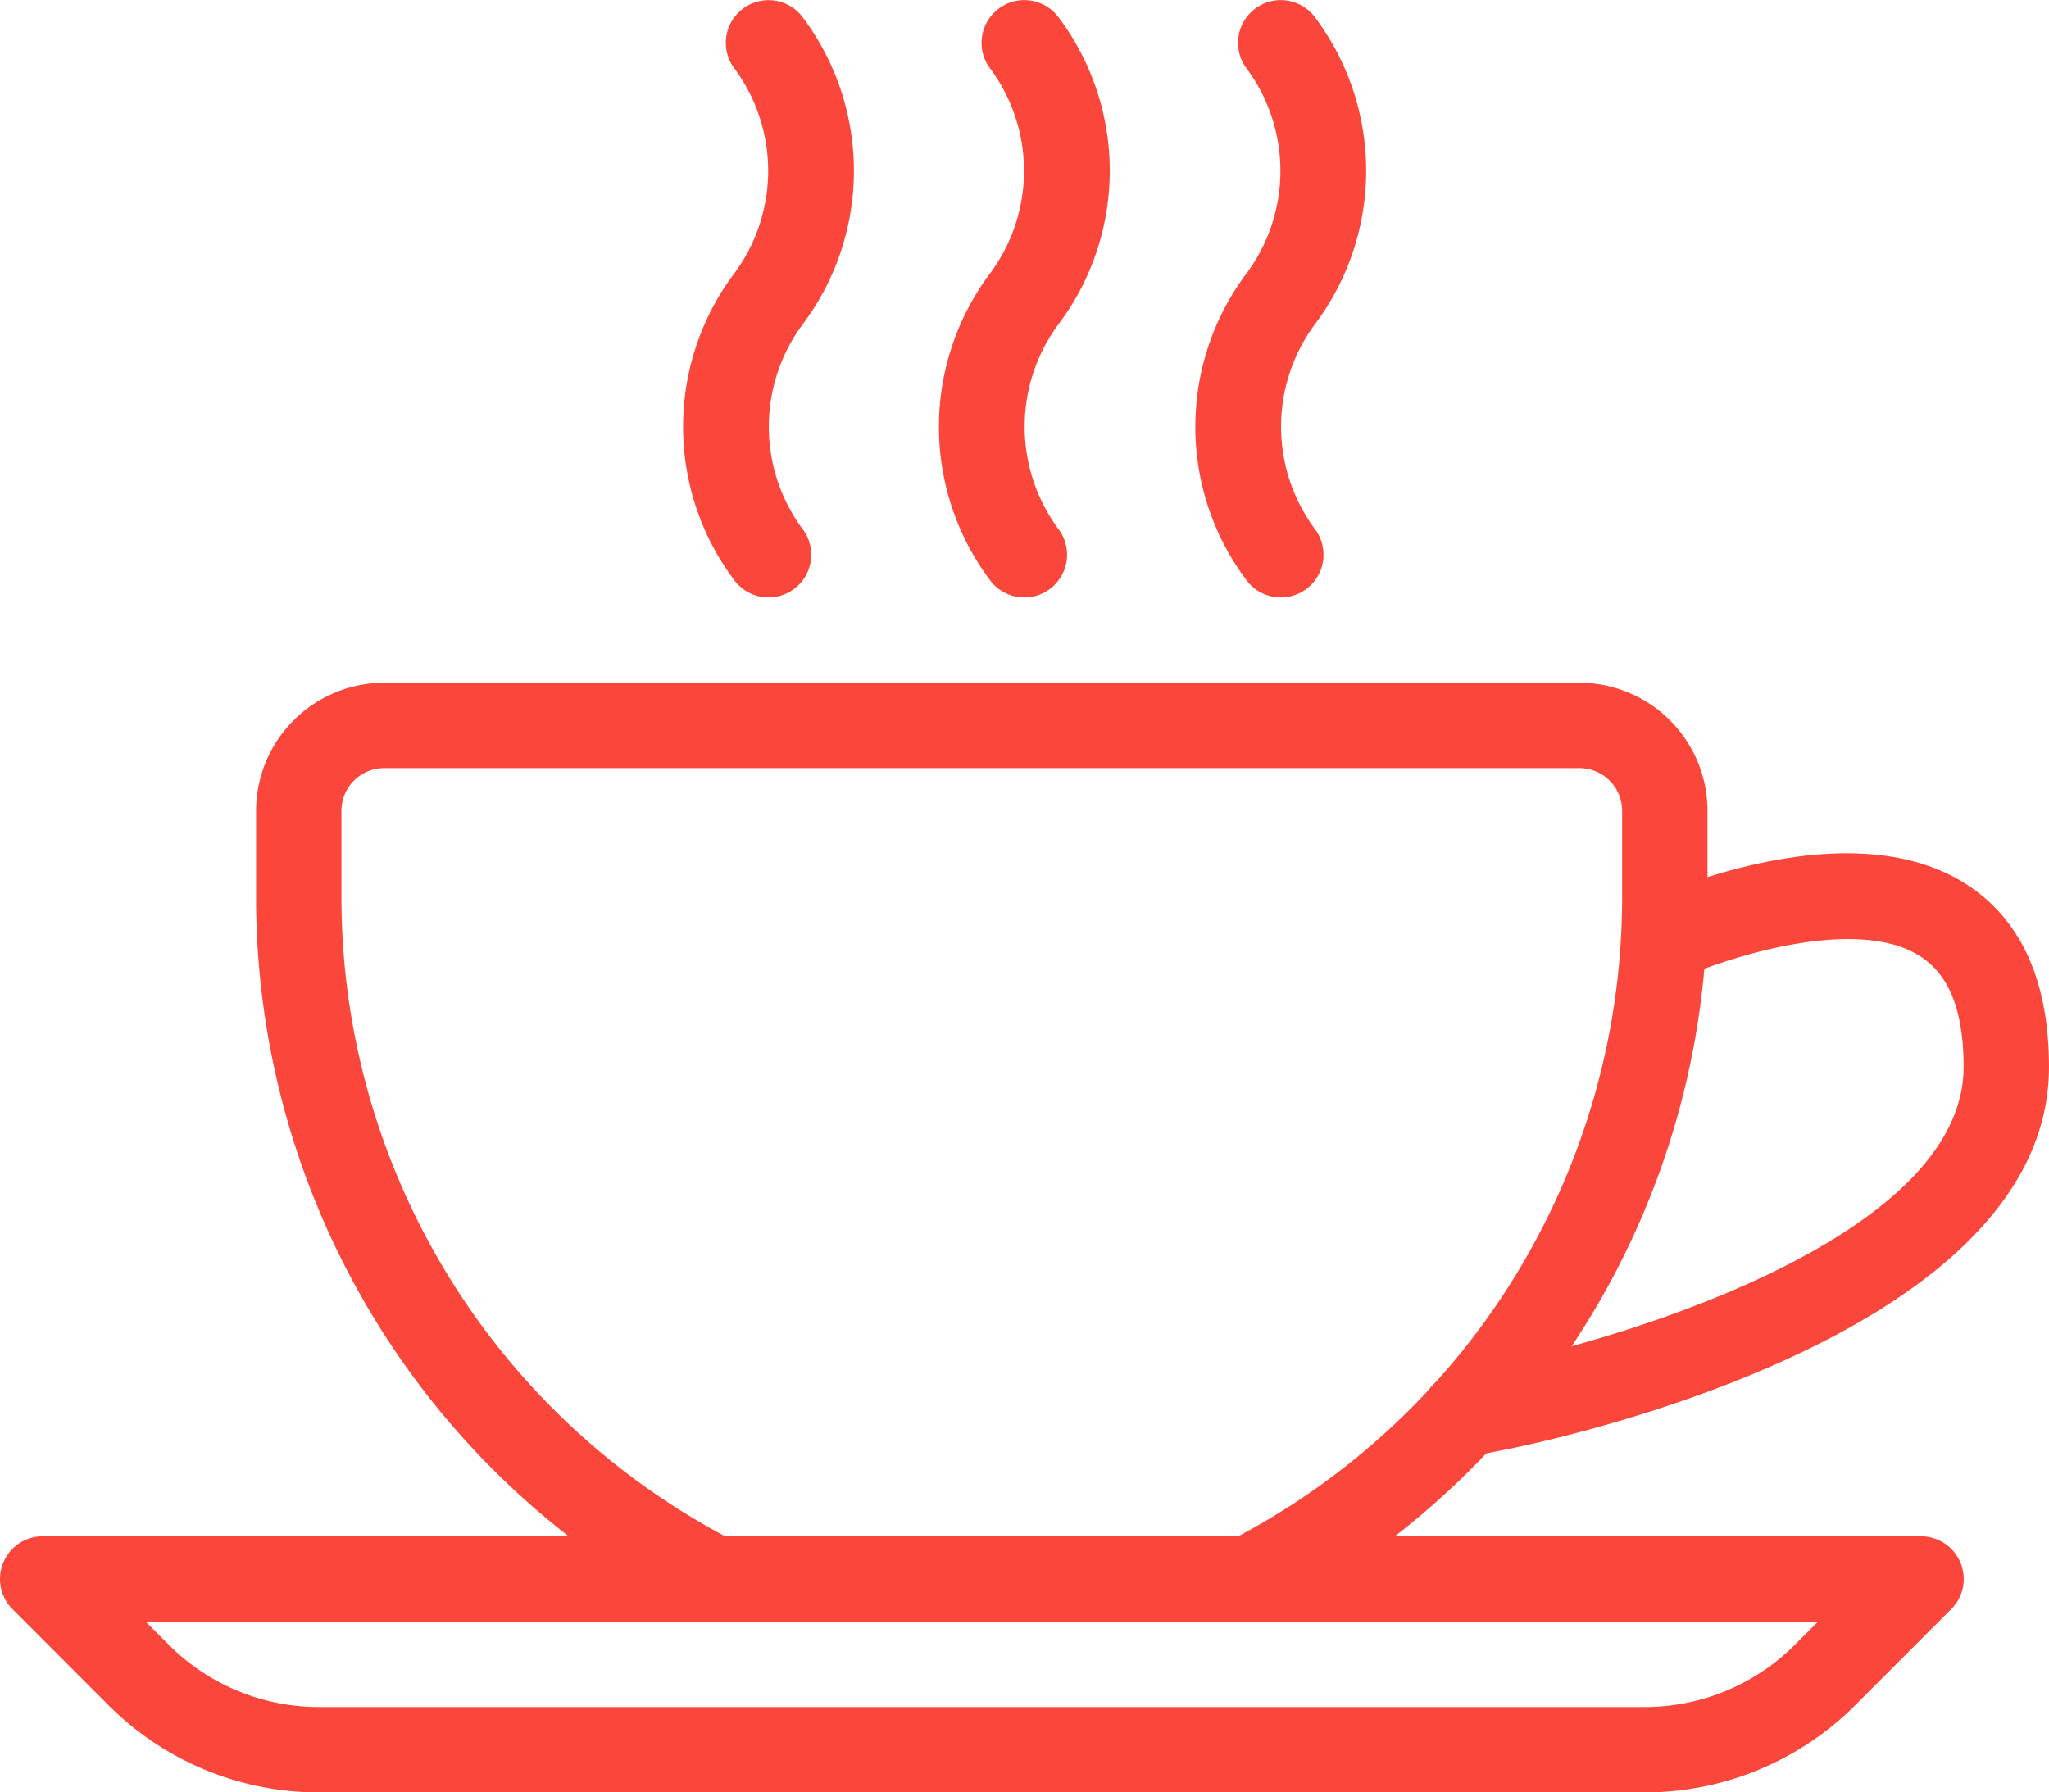
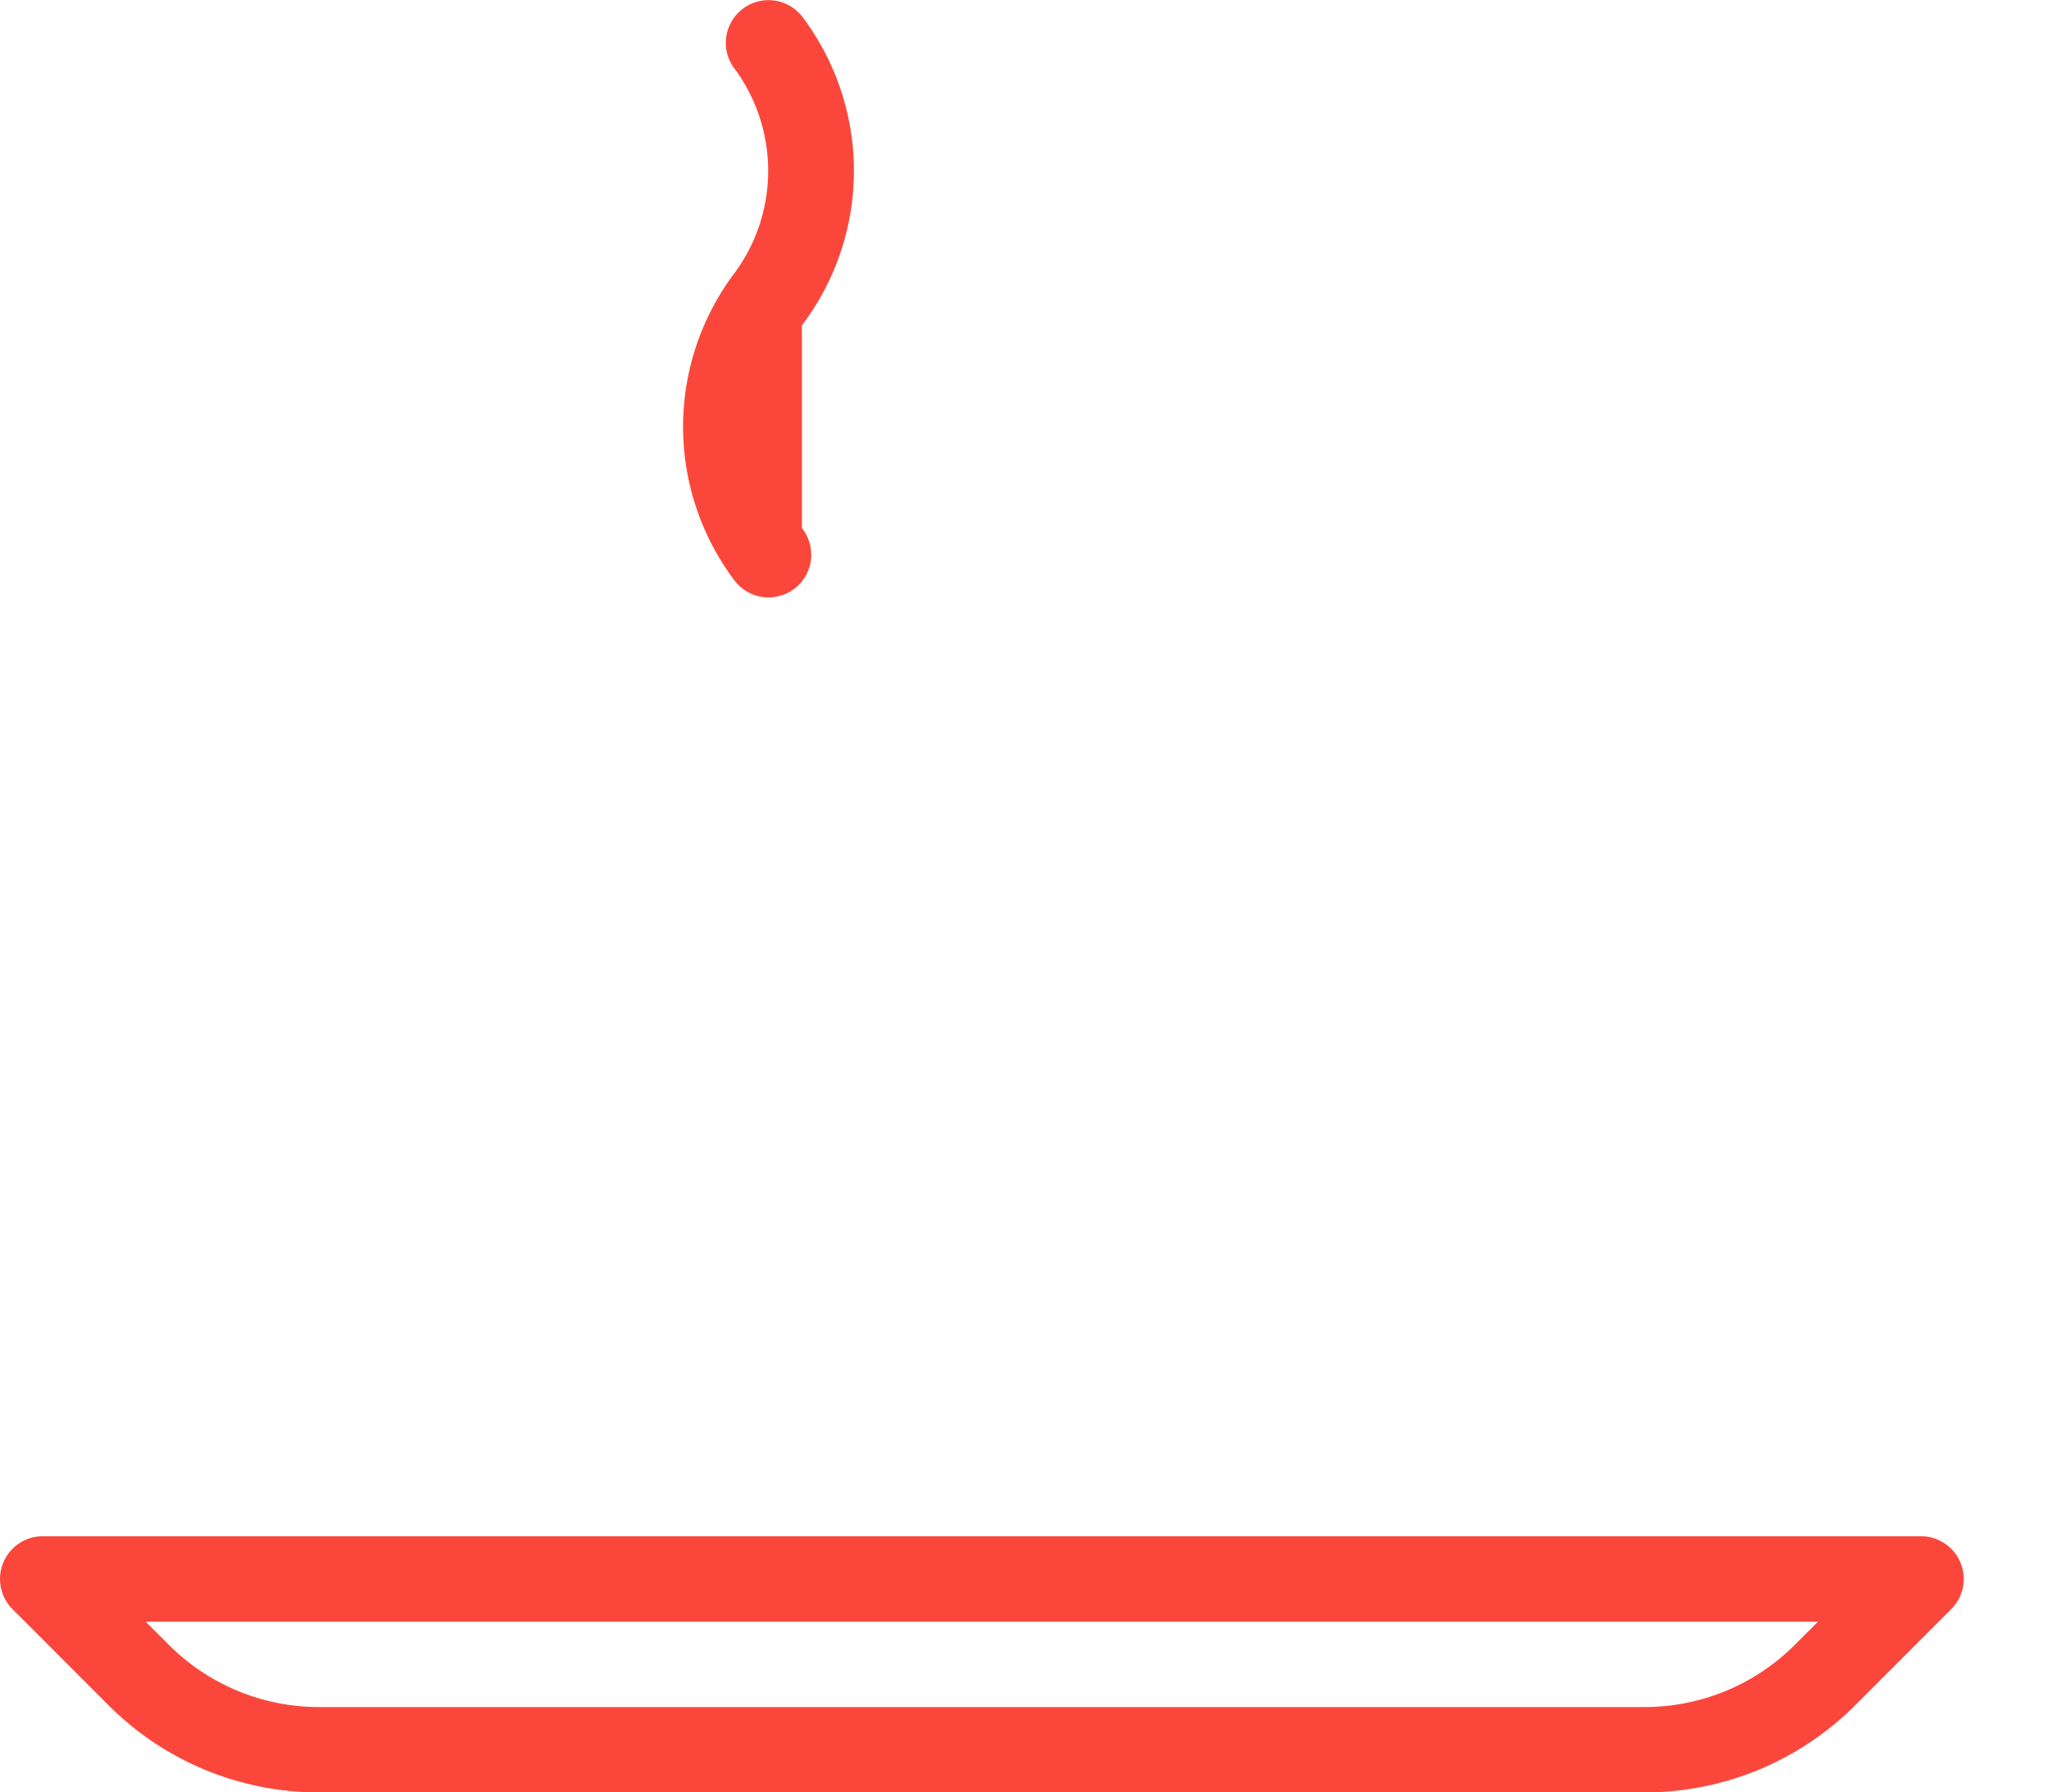
<svg xmlns="http://www.w3.org/2000/svg" width="92.101" height="80.588" viewBox="0 0 92.101 80.588">
  <g id="coffee-cup" transform="translate(0 -32.001)">
    <g id="Group_14" data-name="Group 14" transform="translate(11.511 62.699)">
      <g id="Group_13" data-name="Group 13">
-         <path id="Path_4" data-name="Path 4" d="M123.471,202.654H69.744a5.763,5.763,0,0,0-5.756,5.756v3.838a36.368,36.368,0,0,0,19.737,32.409,1.92,1.92,0,0,0,1.761-3.412,32.538,32.538,0,0,1-17.661-29V208.41a1.92,1.92,0,0,1,1.919-1.919h53.727a1.92,1.92,0,0,1,1.919,1.919v3.838a32.524,32.524,0,0,1-17.665,28.993,1.92,1.92,0,0,0,.883,3.627,1.892,1.892,0,0,0,.879-.215,36.35,36.35,0,0,0,19.741-32.4V208.41A5.763,5.763,0,0,0,123.471,202.654Z" transform="translate(-63.988 -202.654)" fill="#fb473b" />
-       </g>
+         </g>
    </g>
    <g id="Group_16" data-name="Group 16" transform="translate(0 101.072)">
      <g id="Group_15" data-name="Group 15" transform="translate(0)">
        <path id="Path_5" data-name="Path 5" d="M88.121,417.152a1.923,1.923,0,0,0-1.773-1.186H1.92a1.921,1.921,0,0,0-1.359,3.277l4.3,4.306a13.351,13.351,0,0,0,9.5,3.934H73.9a13.375,13.375,0,0,0,9.506-3.934l4.3-4.306A1.915,1.915,0,0,0,88.121,417.152Zm-7.433,3.684a9.539,9.539,0,0,1-6.785,2.809H14.362a9.539,9.539,0,0,1-6.785-2.809l-1.028-1.028H81.716Z" transform="translate(0 -415.966)" fill="#fb473b" />
      </g>
    </g>
    <g id="Group_18" data-name="Group 18" transform="translate(63.877 70.366)">
      <g id="Group_17" data-name="Group 17" transform="translate(0 0)">
-         <path id="Path_6" data-name="Path 6" d="M379.606,246.666c-5.169-3.323-13.428.284-14.353.7a1.921,1.921,0,0,0,1.593,3.5c1.85-.84,7.783-2.832,10.684-.963,1.309.84,1.949,2.471,1.949,4.974,0,7.683-15.5,12.327-21.479,13.47l-1.359.269a1.918,1.918,0,0,0,.368,3.8,1.78,1.78,0,0,0,.372-.038l1.347-.265c1.005-.192,24.588-4.816,24.588-17.235C383.317,251.014,382.066,248.255,379.606,246.666Z" transform="translate(-355.093 -245.272)" fill="#fb473b" />
-       </g>
+         </g>
    </g>
    <g id="Group_20" data-name="Group 20" transform="translate(53.726 32.001)">
      <g id="Group_19" data-name="Group 19" transform="translate(0 0)">
-         <path id="Path_7" data-name="Path 7" d="M304.01,46.627a11.5,11.5,0,0,0,0-13.9,1.919,1.919,0,1,0-3,2.4,7.74,7.74,0,0,1,0,9.114,11.486,11.486,0,0,0,0,13.9,1.919,1.919,0,1,0,3-2.4A7.728,7.728,0,0,1,304.01,46.627Z" transform="translate(-298.666 -32.001)" fill="#fb473b" />
-       </g>
+         </g>
    </g>
    <g id="Group_22" data-name="Group 22" transform="translate(42.201 32.002)">
      <g id="Group_21" data-name="Group 21">
-         <path id="Path_8" data-name="Path 8" d="M239.938,46.634a11.486,11.486,0,0,0,0-13.9,1.919,1.919,0,1,0-3,2.4,7.729,7.729,0,0,1,0,9.114,11.5,11.5,0,0,0,0,13.9,1.919,1.919,0,0,0,3-2.4A7.74,7.74,0,0,1,239.938,46.634Z" transform="translate(-234.597 -32.009)" fill="#fb473b" />
-       </g>
+         </g>
    </g>
    <g id="Group_24" data-name="Group 24" transform="translate(30.701 32.004)">
      <g id="Group_23" data-name="Group 23" transform="translate(0 0)">
-         <path id="Path_9" data-name="Path 9" d="M176.01,46.648a11.5,11.5,0,0,0,0-13.9,1.918,1.918,0,0,0-3,2.395,7.74,7.74,0,0,1,0,9.114,11.486,11.486,0,0,0,0,13.9,1.918,1.918,0,1,0,3-2.394A7.729,7.729,0,0,1,176.01,46.648Z" transform="translate(-170.666 -32.022)" fill="#fb473b" />
+         <path id="Path_9" data-name="Path 9" d="M176.01,46.648a11.5,11.5,0,0,0,0-13.9,1.918,1.918,0,0,0-3,2.395,7.74,7.74,0,0,1,0,9.114,11.486,11.486,0,0,0,0,13.9,1.918,1.918,0,1,0,3-2.394Z" transform="translate(-170.666 -32.022)" fill="#fb473b" />
      </g>
    </g>
  </g>
</svg>